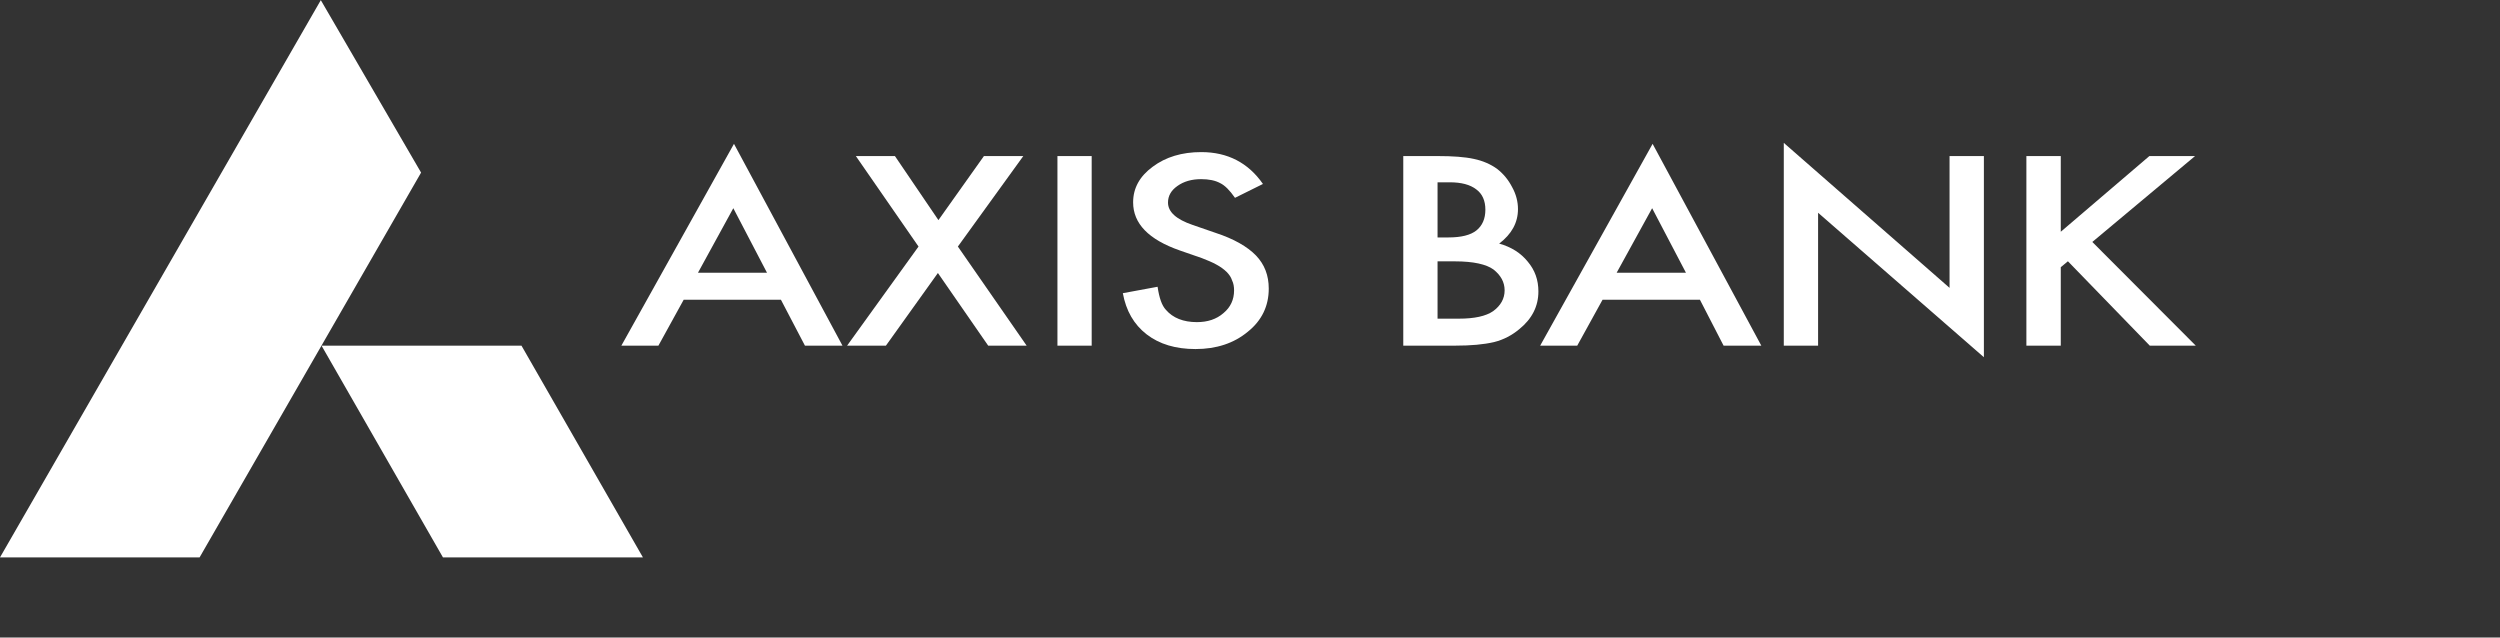
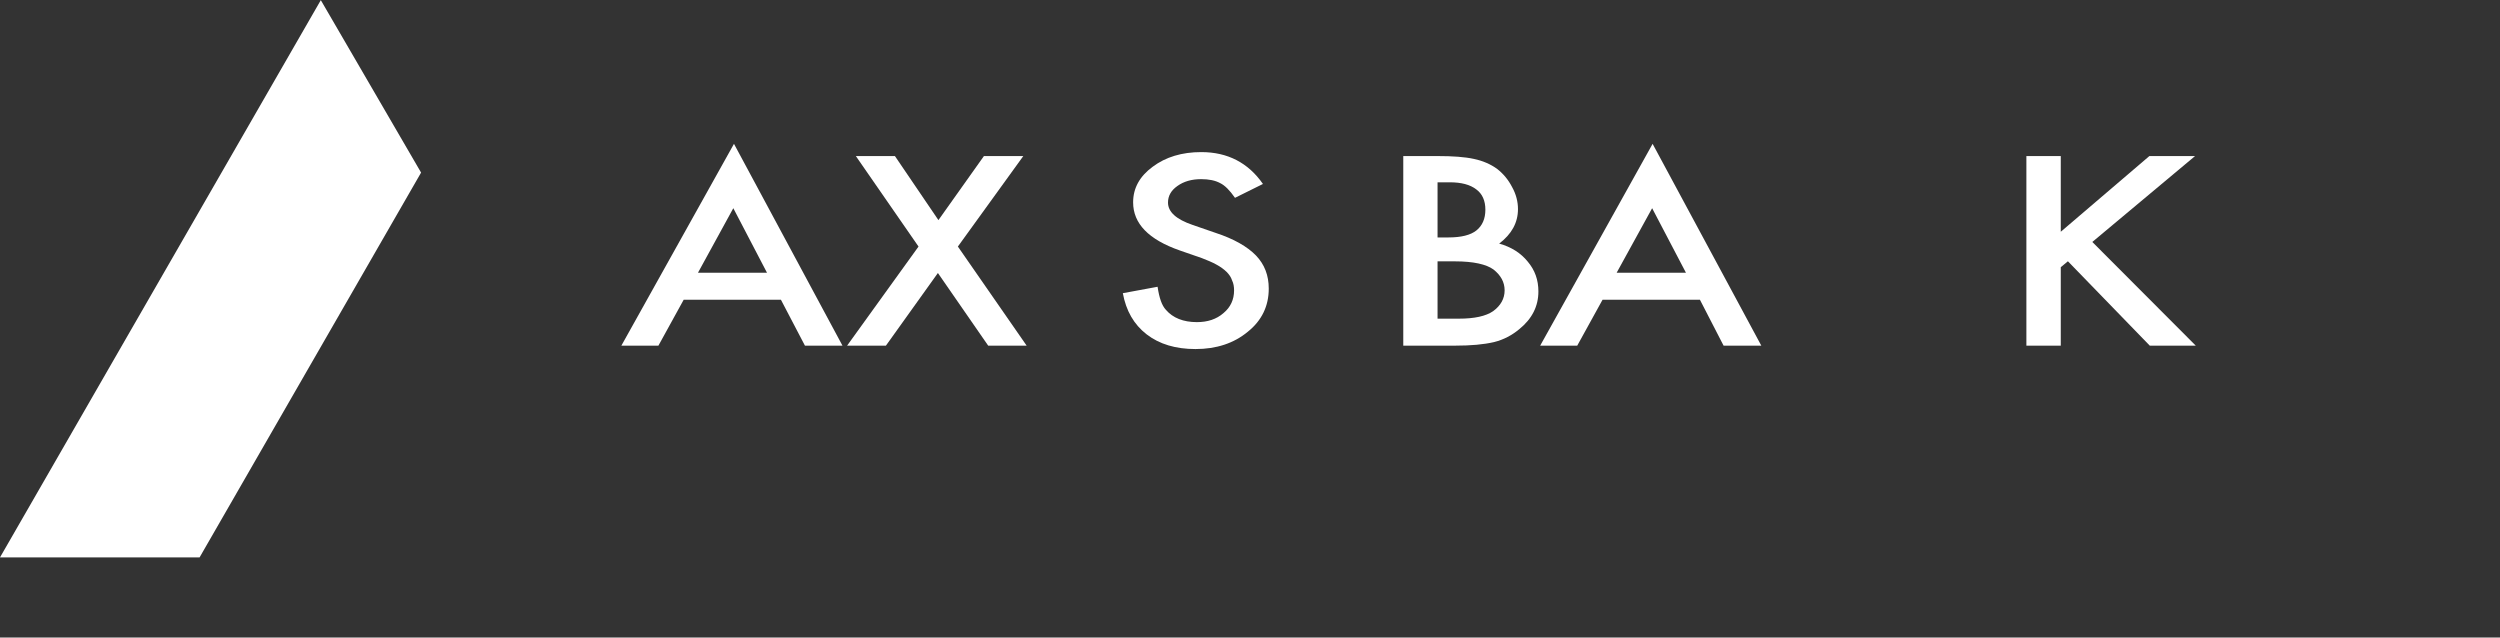
<svg xmlns="http://www.w3.org/2000/svg" fill="none" viewBox="0 0 200 51" height="51" width="200">
  <rect x="0" y="0" width="200" height="51" fill="#333333" stroke="none" />
  <g clip-path="url(#clip0_1_8657)">
-     <path fill="white" d="M51.434 44.591H35.436L25.723 27.652H41.718L51.434 44.591Z" />
    <path fill="white" d="M25.665 0.012L33.687 13.808L15.967 44.592H0L25.665 0.012Z" />
    <path fill="white" d="M61.361 21.821L58.665 16.656L55.837 21.821H61.361ZM62.474 23.979H54.695L52.673 27.652H49.709L58.718 11.507L67.398 27.652H64.395L62.474 23.979Z" />
    <path fill="white" d="M73.482 19.724L68.468 12.485H71.594L75.074 17.609L78.714 12.485H81.864L76.63 19.724L82.132 27.652H79.055L75.032 21.84L70.873 27.652H67.768L73.482 19.724Z" />
-     <path fill="white" d="M87.335 27.653H84.595V12.485H87.334L87.335 27.653Z" />
    <path fill="white" d="M101.036 14.717L98.799 15.827C98.381 15.224 97.991 14.831 97.607 14.646C97.215 14.435 96.713 14.332 96.089 14.332C95.333 14.332 94.704 14.513 94.191 14.88C93.691 15.23 93.439 15.672 93.44 16.206C93.44 16.957 94.102 17.549 95.416 17.997L97.232 18.624C98.708 19.107 99.787 19.727 100.477 20.438C101.17 21.161 101.5 22.038 101.5 23.091C101.5 24.481 100.946 25.643 99.823 26.54C98.707 27.467 97.302 27.924 95.638 27.924C94.059 27.924 92.752 27.537 91.73 26.747C90.708 25.955 90.085 24.862 89.827 23.455L92.607 22.941C92.739 23.838 92.949 24.442 93.273 24.787C93.833 25.437 94.669 25.77 95.748 25.77C96.61 25.77 97.314 25.539 97.877 25.049C98.448 24.576 98.726 23.965 98.726 23.234C98.726 22.941 98.683 22.667 98.565 22.431C98.486 22.174 98.33 21.956 98.125 21.748C97.925 21.553 97.642 21.342 97.314 21.167C96.987 20.982 96.594 20.825 96.139 20.645L94.385 20.037C91.882 19.163 90.65 17.881 90.65 16.188C90.65 15.046 91.175 14.105 92.215 13.34C93.253 12.562 94.554 12.166 96.109 12.168C98.203 12.168 99.857 13.018 101.036 14.717Z" />
    <path fill="white" d="M115.004 25.493H116.703C117.955 25.493 118.867 25.294 119.449 24.894C120.057 24.449 120.37 23.894 120.37 23.227C120.37 22.567 120.057 22.015 119.475 21.557C118.899 21.143 117.88 20.908 116.394 20.908H115.004V25.493ZM115.004 18.995H115.874C116.891 18.995 117.647 18.81 118.117 18.432C118.586 18.053 118.83 17.5 118.83 16.776C118.83 16.051 118.586 15.506 118.103 15.152C117.608 14.77 116.906 14.584 115.976 14.584H115.004V18.995ZM112.262 27.652V12.485H115.004C116.221 12.485 117.19 12.553 117.914 12.714C118.642 12.866 119.257 13.144 119.756 13.501C120.272 13.903 120.666 14.38 120.97 14.969C121.285 15.535 121.438 16.132 121.438 16.727C121.438 17.813 120.932 18.731 119.934 19.487C120.909 19.76 121.662 20.242 122.22 20.931C122.793 21.609 123.072 22.394 123.072 23.316C123.072 24.491 122.572 25.493 121.562 26.317C120.961 26.823 120.282 27.178 119.528 27.366C118.7 27.56 117.67 27.652 116.424 27.652H112.262Z" />
    <path fill="white" d="M134.877 21.821L132.171 16.656L129.331 21.821H134.877ZM135.994 23.979H128.204L126.179 27.652H123.214L132.209 11.507L140.905 27.652H137.887L135.994 23.979Z" />
-     <path fill="white" d="M142.703 27.653V11.43L155.964 23.028V12.485H158.711V28.578L145.447 17.02V27.653H142.703Z" />
    <path fill="white" d="M164.862 18.541L171.949 12.485H175.604L167.385 19.357L175.661 27.652H171.982L165.433 20.902L164.862 21.376V27.652H162.111V12.485H164.862V18.541Z" />
  </g>
  <defs>
    <clipPath id="clip0_1_8657">
      <rect transform="translate(0 0.012)" fill="white" height="50" width="200" />
    </clipPath>
  </defs>
</svg>